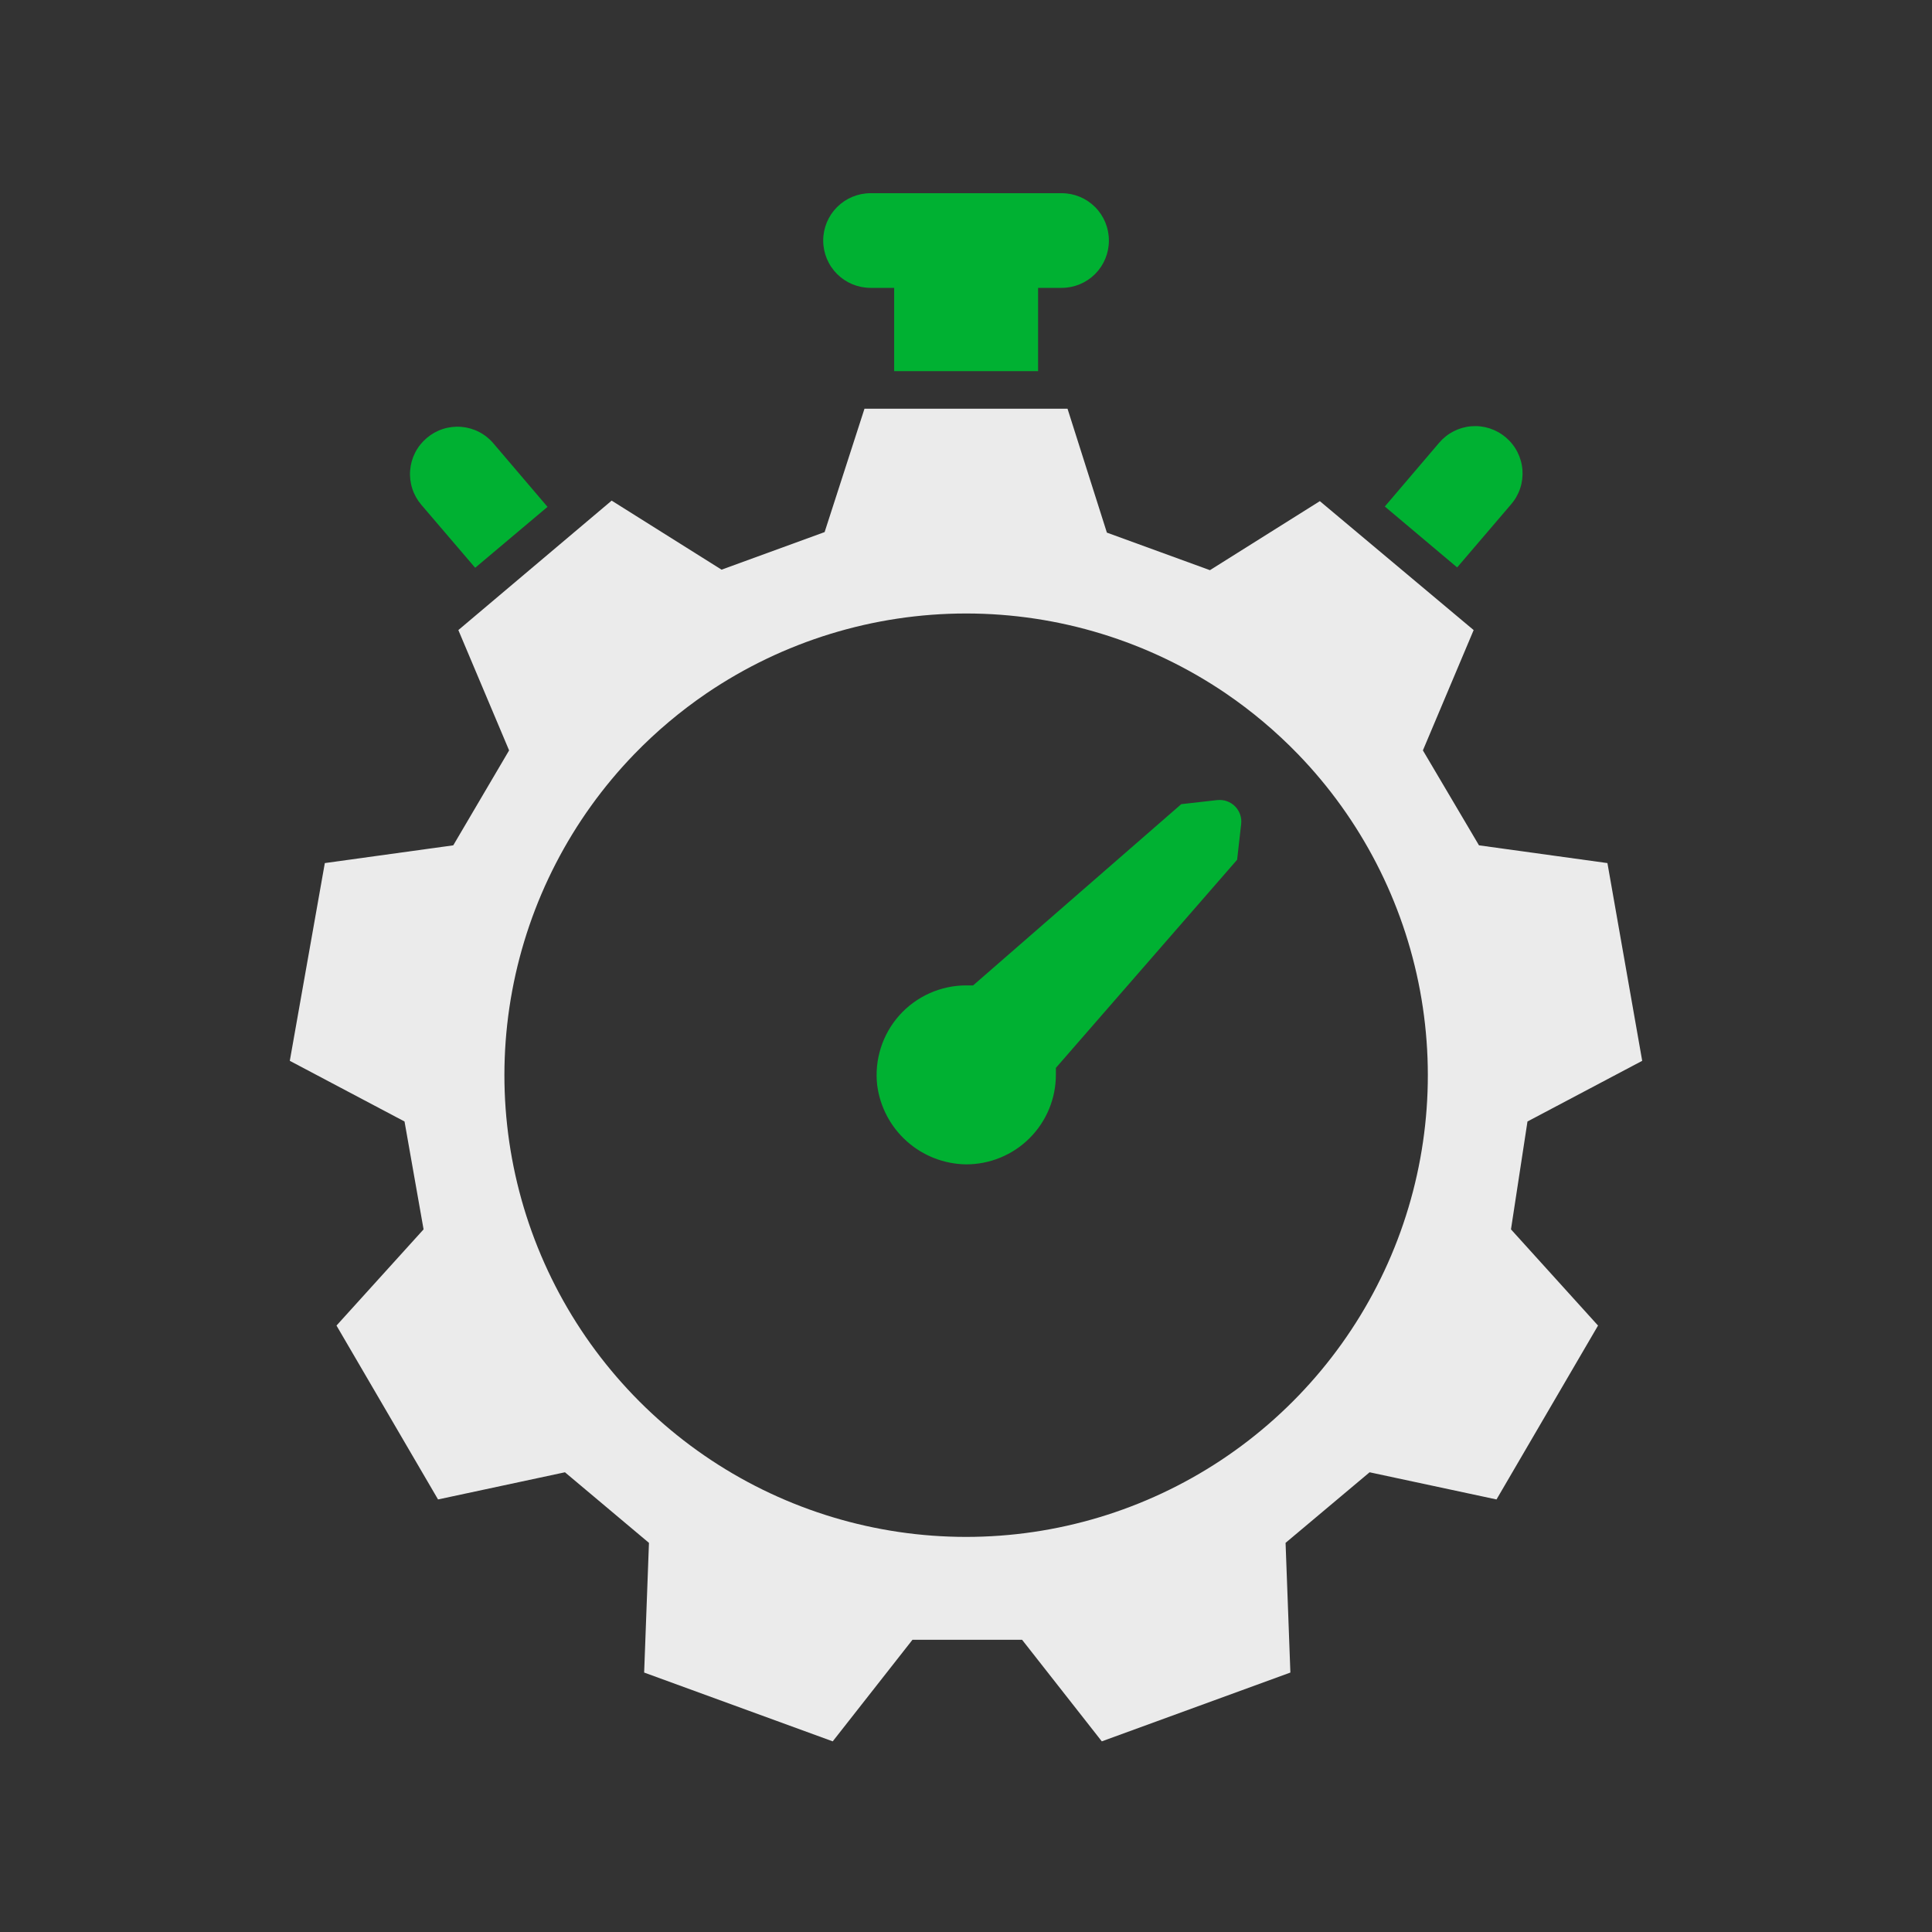
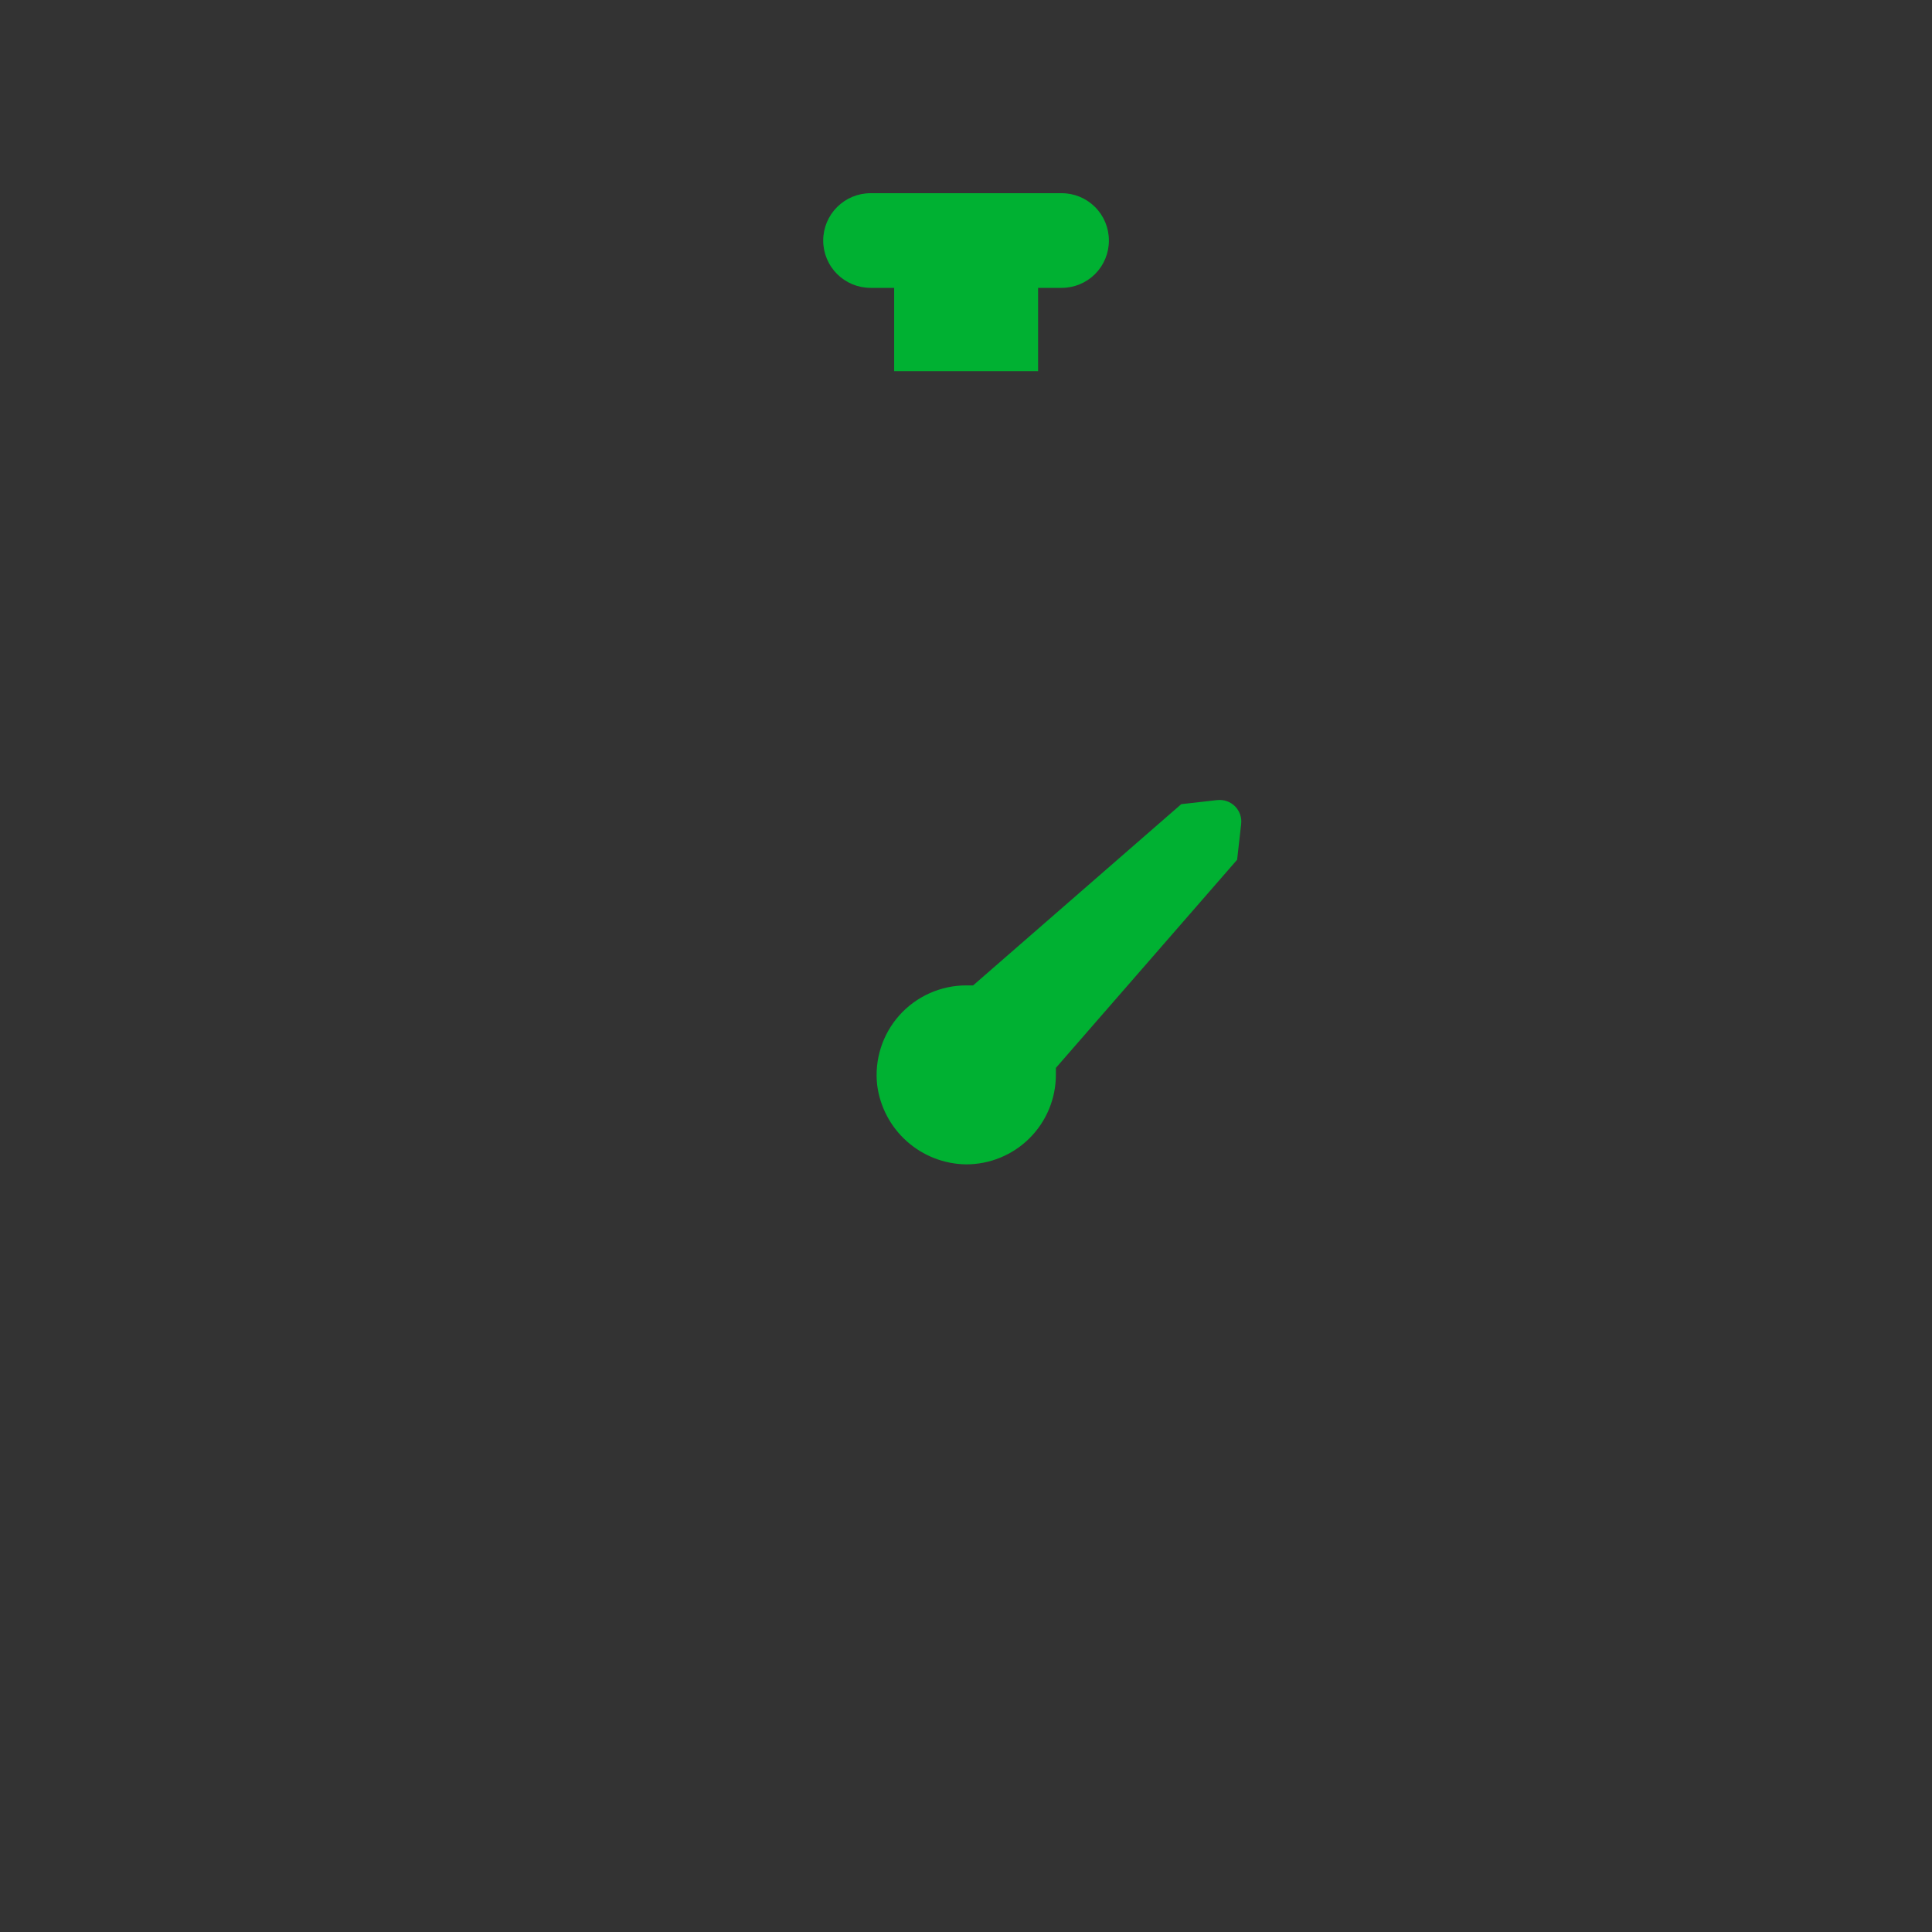
<svg xmlns="http://www.w3.org/2000/svg" width="100" height="100" viewBox="0 0 100 100" fill="none">
  <rect x="0" y="0" width="100" height="100" fill="#333333" stroke="none" />
  <path d="M62.995 41.413L61.142 41.623L50.369 51.004H50.001C49.349 51.005 48.704 51.145 48.109 51.412C47.513 51.68 46.981 52.07 46.547 52.557C46.113 53.045 45.787 53.618 45.59 54.24C45.393 54.862 45.329 55.519 45.403 56.167C45.548 57.289 46.093 58.322 46.938 59.075C47.782 59.827 48.87 60.251 50.001 60.267C50.611 60.268 51.216 60.15 51.78 59.917C52.344 59.685 52.857 59.344 53.289 58.913C53.721 58.482 54.064 57.97 54.298 57.407C54.532 56.843 54.652 56.239 54.652 55.629C54.652 55.524 54.652 55.392 54.652 55.274L64.033 44.501L64.243 42.648C64.262 42.481 64.243 42.313 64.187 42.154C64.132 41.996 64.042 41.852 63.923 41.733C63.804 41.615 63.66 41.524 63.502 41.469C63.344 41.413 63.175 41.395 63.008 41.413H62.995Z" fill="#00B132" />
  <path d="M57.396 12.457C57.396 13.105 57.139 13.726 56.681 14.185C56.222 14.643 55.601 14.9 54.953 14.9H53.731V19.21H46.282V14.9H45.06C44.41 14.9 43.787 14.642 43.327 14.183C42.867 13.723 42.609 13.1 42.609 12.45C42.609 11.8 42.867 11.177 43.327 10.718C43.787 10.258 44.41 10 45.06 10H54.953C55.601 10 56.222 10.258 56.681 10.716C57.139 11.174 57.396 11.796 57.396 12.444V12.457Z" fill="#00B132" />
-   <path d="M79.062 58.048L85 54.908L83.2 44.673L76.552 43.754L73.649 38.84L76.276 32.613L68.315 25.939L62.626 29.512L57.292 27.568L55.255 21.156H44.745L42.682 27.541L37.348 29.486L31.659 25.912L23.724 32.613L26.351 38.84L23.461 43.754L16.813 44.673L15 54.908L20.938 58.048L21.924 63.632L17.417 68.611L22.673 77.611L29.242 76.205L33.59 79.858L33.341 86.571L43.102 90.132L47.228 84.876H52.904L57.029 90.132L66.79 86.571L66.541 79.858L70.89 76.205L77.459 77.611L82.714 68.611L78.208 63.632L79.062 58.048ZM36.573 35.884C40.536 33.193 45.216 31.754 50.007 31.754C54.797 31.754 59.477 33.193 63.44 35.884C64.792 36.805 66.047 37.862 67.185 39.037C70.447 42.41 72.644 46.669 73.502 51.283C74.36 55.897 73.841 60.661 72.009 64.981C70.177 69.301 67.113 72.987 63.201 75.578C59.288 78.168 54.699 79.55 50.007 79.55C45.314 79.55 40.725 78.168 36.812 75.578C32.9 72.987 29.836 69.301 28.005 64.981C26.173 60.661 25.653 55.897 26.511 51.283C27.369 46.669 29.566 42.41 32.828 39.037C33.966 37.862 35.221 36.805 36.573 35.884Z" fill="#EBEBEB" />
-   <path d="M28.339 26.235L24.595 29.388L21.809 26.13C21.599 25.885 21.44 25.602 21.341 25.295C21.241 24.989 21.203 24.666 21.229 24.345C21.254 24.024 21.343 23.711 21.49 23.424C21.637 23.137 21.839 22.883 22.085 22.674C22.33 22.465 22.613 22.305 22.92 22.206C23.226 22.106 23.549 22.068 23.87 22.094C24.191 22.119 24.504 22.208 24.791 22.355C25.078 22.502 25.332 22.704 25.54 22.95L28.339 26.235Z" fill="#00B132" />
-   <path d="M78.207 26.112L75.422 29.37L71.678 26.217L74.489 22.919C74.698 22.673 74.952 22.471 75.239 22.324C75.526 22.177 75.838 22.088 76.16 22.062C76.481 22.037 76.804 22.075 77.11 22.175C77.416 22.274 77.7 22.433 77.945 22.643C78.191 22.852 78.394 23.109 78.541 23.397C78.688 23.685 78.777 24 78.801 24.323C78.825 24.645 78.786 24.97 78.684 25.277C78.582 25.584 78.42 25.868 78.207 26.112Z" fill="#00B132" />
</svg>